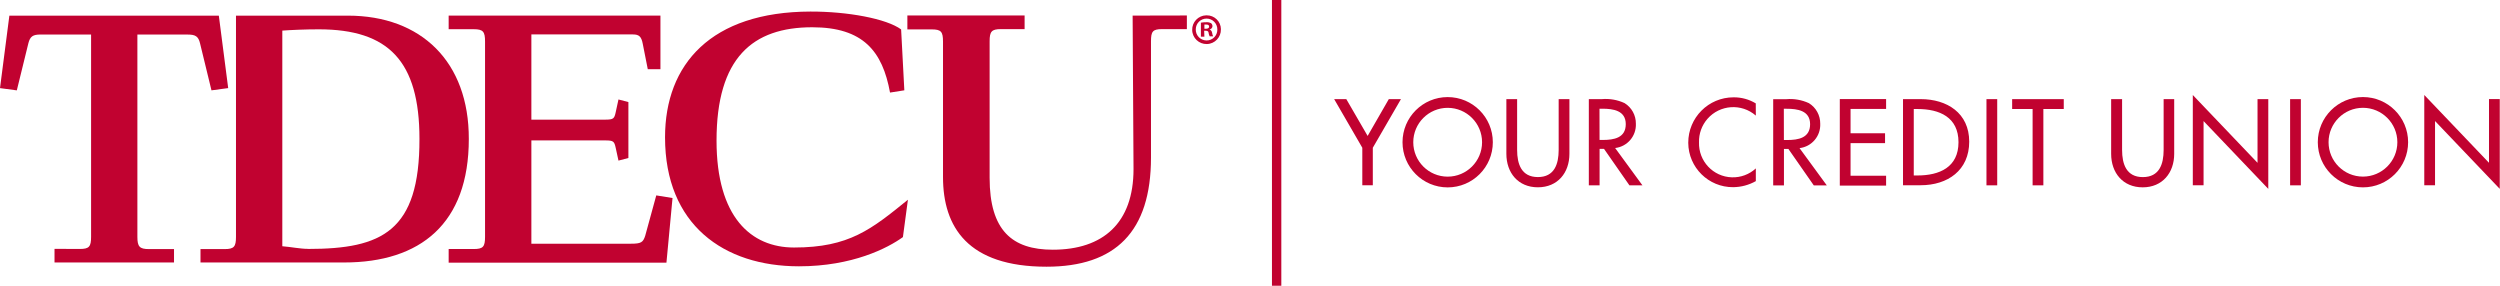
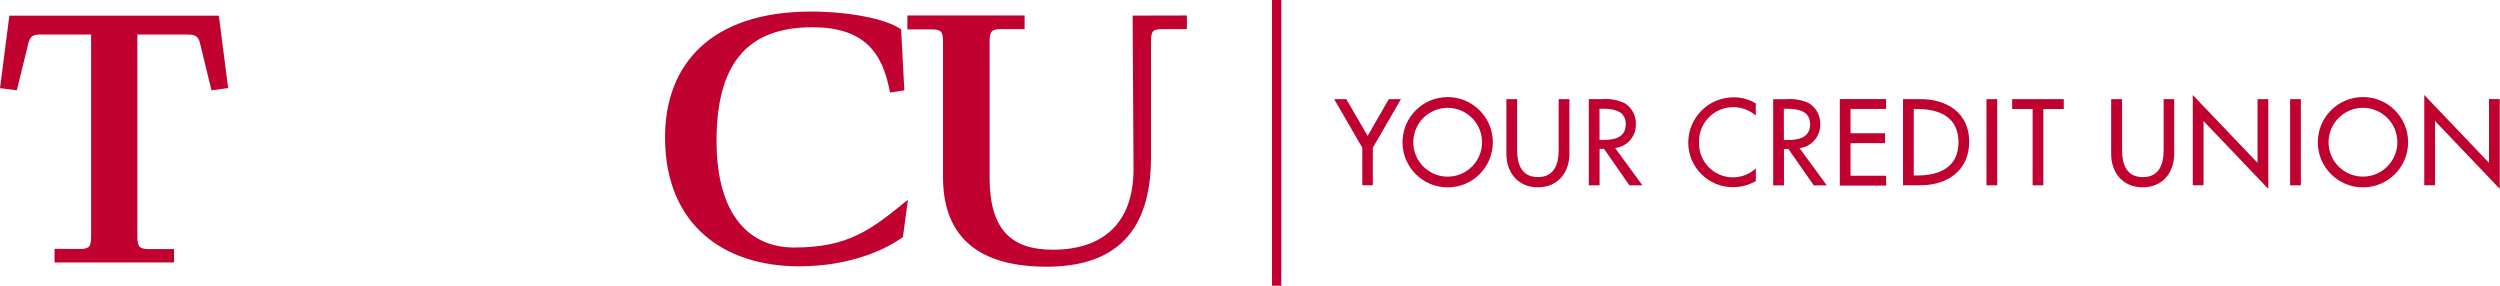
<svg xmlns="http://www.w3.org/2000/svg" width="350" height="40" viewBox="0 0 350 40" fill="none">
  <g clip-path="url(#clip0_508_11123)">
    <path d="M191.471 19.035L188.486 13.882H186.785L190.723 20.684V25.933H192.194V20.684L196.132 13.882H194.431L191.467 19.035H191.471ZM202.674 13.592C199.182 13.592 196.352 16.422 196.352 19.913C196.352 23.405 199.182 26.235 202.674 26.235C206.166 26.235 208.996 23.405 208.996 19.913C208.996 16.422 206.166 13.592 202.674 13.592ZM202.674 24.73C200.009 24.73 197.858 22.57 197.858 19.913C197.858 17.257 200.018 15.097 202.674 15.097C205.331 15.097 207.49 17.257 207.49 19.913C207.49 22.57 205.331 24.73 202.674 24.73ZM218.213 20.995C218.213 22.968 217.616 24.79 215.305 24.79C212.995 24.79 212.397 22.96 212.397 20.995V13.877H210.892V21.536C210.892 24.193 212.54 26.222 215.305 26.222C218.07 26.222 219.719 24.189 219.719 21.536V13.877H218.213V20.995ZM226.123 20.723C227.832 20.524 229.1 19.039 229.022 17.317C229.035 16.145 228.438 15.05 227.439 14.435C226.448 13.977 225.349 13.782 224.258 13.877H222.436V25.95H223.942V20.844H224.565L228.122 25.95H229.944L226.123 20.727V20.723ZM224.414 19.589H223.938L223.929 15.219H224.327C225.816 15.219 227.607 15.457 227.607 17.382C227.607 19.308 225.95 19.593 224.41 19.593L224.414 19.589Z" fill="#C10230" />
    <path d="M245.816 16.183L245.807 14.474C244.894 13.92 243.842 13.626 242.769 13.626H242.691C239.186 13.626 236.352 16.473 236.356 19.978V20.004C236.382 23.453 239.191 26.227 242.644 26.205C243.76 26.196 244.851 25.902 245.816 25.357V23.578C244.903 24.418 243.695 24.868 242.453 24.825C239.831 24.742 237.78 22.549 237.862 19.926C237.828 18.719 238.252 17.547 239.044 16.638C240.787 14.643 243.821 14.44 245.816 16.183ZM254.833 17.326C254.846 16.153 254.249 15.058 253.25 14.444C252.259 13.985 251.16 13.79 250.069 13.886H248.247V25.958H249.753V20.852H250.376L253.933 25.958H255.755L251.934 20.736C253.643 20.537 254.907 19.052 254.833 17.33V17.326ZM250.221 19.598H249.745L249.736 15.227H250.134C251.623 15.227 253.414 15.465 253.414 17.391C253.414 19.316 251.757 19.602 250.216 19.602L250.221 19.598ZM257.572 25.984H264.054V24.604H259.078V20.043H263.907V18.654H259.078V15.249H264.054V13.868H257.572V25.984ZM268.888 13.877H266.421V25.933H268.888C272.683 25.933 275.69 23.843 275.69 19.831C275.69 15.82 272.583 13.877 268.888 13.877ZM268.455 24.569H267.927V15.262H268.455C271.536 15.262 274.189 16.408 274.189 19.913C274.189 23.418 271.523 24.565 268.455 24.565V24.569ZM278.105 25.95H279.61V13.877H278.105V25.95ZM281.7 13.877V15.257H284.565V25.95H286.071V15.257H288.927V13.877H281.696H281.7Z" fill="#C10230" />
    <path d="M302.908 21C302.908 22.973 302.311 24.794 300 24.794C297.689 24.794 297.092 22.964 297.092 21V13.881H295.561V21.54C295.561 24.197 297.209 26.227 299.974 26.227C302.739 26.227 304.388 24.193 304.388 21.54V13.881H302.908V21ZM316.054 22.795L306.993 13.302V25.941H308.499V16.949L317.56 26.443V13.877H316.054V22.795ZM320.615 25.95H322.12V13.877H320.615V25.95ZM330.814 13.587C327.322 13.587 324.492 16.417 324.492 19.909C324.492 23.401 327.322 26.231 330.814 26.231C334.306 26.231 337.136 23.401 337.136 19.909C337.136 16.417 334.306 13.587 330.814 13.587ZM330.814 24.725C328.148 24.725 325.998 22.566 325.998 19.909C325.998 17.252 328.157 15.093 330.814 15.093C333.471 15.093 335.63 17.252 335.63 19.909C335.63 22.566 333.471 24.725 330.814 24.725ZM348.46 13.873V22.791L339.399 13.297V25.937H340.905V16.945L349.966 26.439V13.873H348.46Z" fill="#C10230" />
    <path d="M178.074 0V40H179.385V0H178.074Z" fill="#C10230" />
-     <path d="M170.926 4.106C170.956 5.214 170.078 6.14 168.966 6.166C167.854 6.196 166.932 5.318 166.906 4.206C166.876 3.098 167.754 2.172 168.866 2.146H168.927C170.013 2.129 170.913 2.994 170.93 4.08V4.106H170.926ZM167.408 4.106C167.382 4.946 168.044 5.643 168.884 5.664H168.935C169.766 5.664 170.433 4.985 170.428 4.154V4.111C170.428 3.276 169.753 2.601 168.918 2.601C168.083 2.601 167.408 3.276 167.408 4.111V4.102V4.106ZM168.611 5.132H168.126V3.172C168.373 3.129 168.624 3.107 168.875 3.111C169.113 3.09 169.347 3.141 169.559 3.254C169.68 3.358 169.749 3.514 169.745 3.678C169.723 3.903 169.559 4.085 169.338 4.128C169.537 4.21 169.675 4.392 169.697 4.604C169.719 4.773 169.766 4.937 169.84 5.089H169.355C169.277 4.937 169.23 4.777 169.204 4.613C169.204 4.396 169.052 4.305 168.797 4.305H168.581L168.615 5.123L168.611 5.132ZM168.611 4.024H168.827C169.074 4.024 169.277 3.942 169.277 3.734C169.277 3.527 169.152 3.436 168.862 3.436C168.78 3.427 168.697 3.427 168.615 3.436V4.024H168.611Z" fill="#C10230" />
    <path d="M31.947 12.337L30.636 2.194H1.311L0 12.337L2.354 12.652L3.972 6.058C4.215 5.106 4.595 4.833 5.677 4.833H12.752V33.15C12.752 34.539 12.479 34.855 11.168 34.855L7.633 34.838V36.746H24.362V34.872H20.852C19.541 34.872 19.234 34.531 19.234 33.167V4.838H26.3C27.382 4.838 27.776 5.11 28.005 6.062L29.606 12.648L31.96 12.332L31.947 12.337Z" fill="#C10230" />
-     <path d="M90.337 32.986C90.03 33.938 89.762 34.119 88.325 34.119H74.392V19.658H84.734C85.893 19.658 86.002 19.792 86.201 20.71L86.586 22.484L87.975 22.116V14.293L86.586 13.925L86.201 15.699C86.006 16.608 85.893 16.75 84.734 16.75H74.392V4.82H88.598C89.45 4.82 89.792 5.093 89.987 6.14L90.688 9.684H92.462V2.181H62.812V4.089H66.322C67.633 4.089 67.906 4.431 67.906 5.794V33.159C67.906 34.548 67.633 34.864 66.322 34.864H62.812V36.772H93.302L94.154 27.724L91.878 27.356L90.333 32.994L90.337 32.986Z" fill="#C10230" />
-     <path d="M48.711 2.19H33.038V33.167C33.038 34.531 32.765 34.872 31.454 34.872H28.07V36.746H48.178C58.871 36.746 65.634 31.294 65.634 19.463C65.66 8.624 58.944 2.19 48.711 2.19ZM43.155 34.851V34.842C41.995 34.842 40.762 34.569 39.524 34.474V4.284C40.758 4.193 42.77 4.106 44.639 4.106C54.405 4.106 58.724 8.563 58.724 19.446C58.75 32.389 53.466 34.851 43.155 34.851Z" fill="#C10230" />
    <path d="M158.568 2.19L158.694 23.674C158.694 31.225 154.432 34.959 147.387 34.959C141.714 34.959 138.547 32.276 138.547 24.903V5.781C138.547 4.418 138.819 4.076 140.13 4.076H143.445V2.168H127.032V4.115H130.438C131.749 4.115 132.021 4.431 132.021 5.82V24.786C132.021 31.791 135.5 37.339 146.509 37.339C156.167 37.339 161.139 32.428 161.139 22.06V5.781C161.139 4.418 161.372 4.076 162.683 4.076H166.162V2.168L158.564 2.185H158.573L158.568 2.19Z" fill="#C10230" />
    <path d="M113.448 1.618C99.549 1.657 93.106 8.992 93.106 19.225C93.106 31.463 101.328 37.283 111.856 37.283C119.346 37.283 124.292 34.725 126.408 33.193L127.109 27.962C121.994 32.107 118.887 34.652 111.164 34.652C105.14 34.652 100.315 30.389 100.315 19.688C100.315 8.087 105.37 3.817 113.712 3.817C120.852 3.817 123.552 7.183 124.604 12.96L126.607 12.644L126.157 4.119C124.115 2.614 118.684 1.605 113.453 1.618H113.448Z" fill="#C10230" />
  </g>
  <defs>
    <clipPath id="clip0_508_11123">
      <rect width="349.961" height="40" fill="white" />
    </clipPath>
  </defs>
</svg>